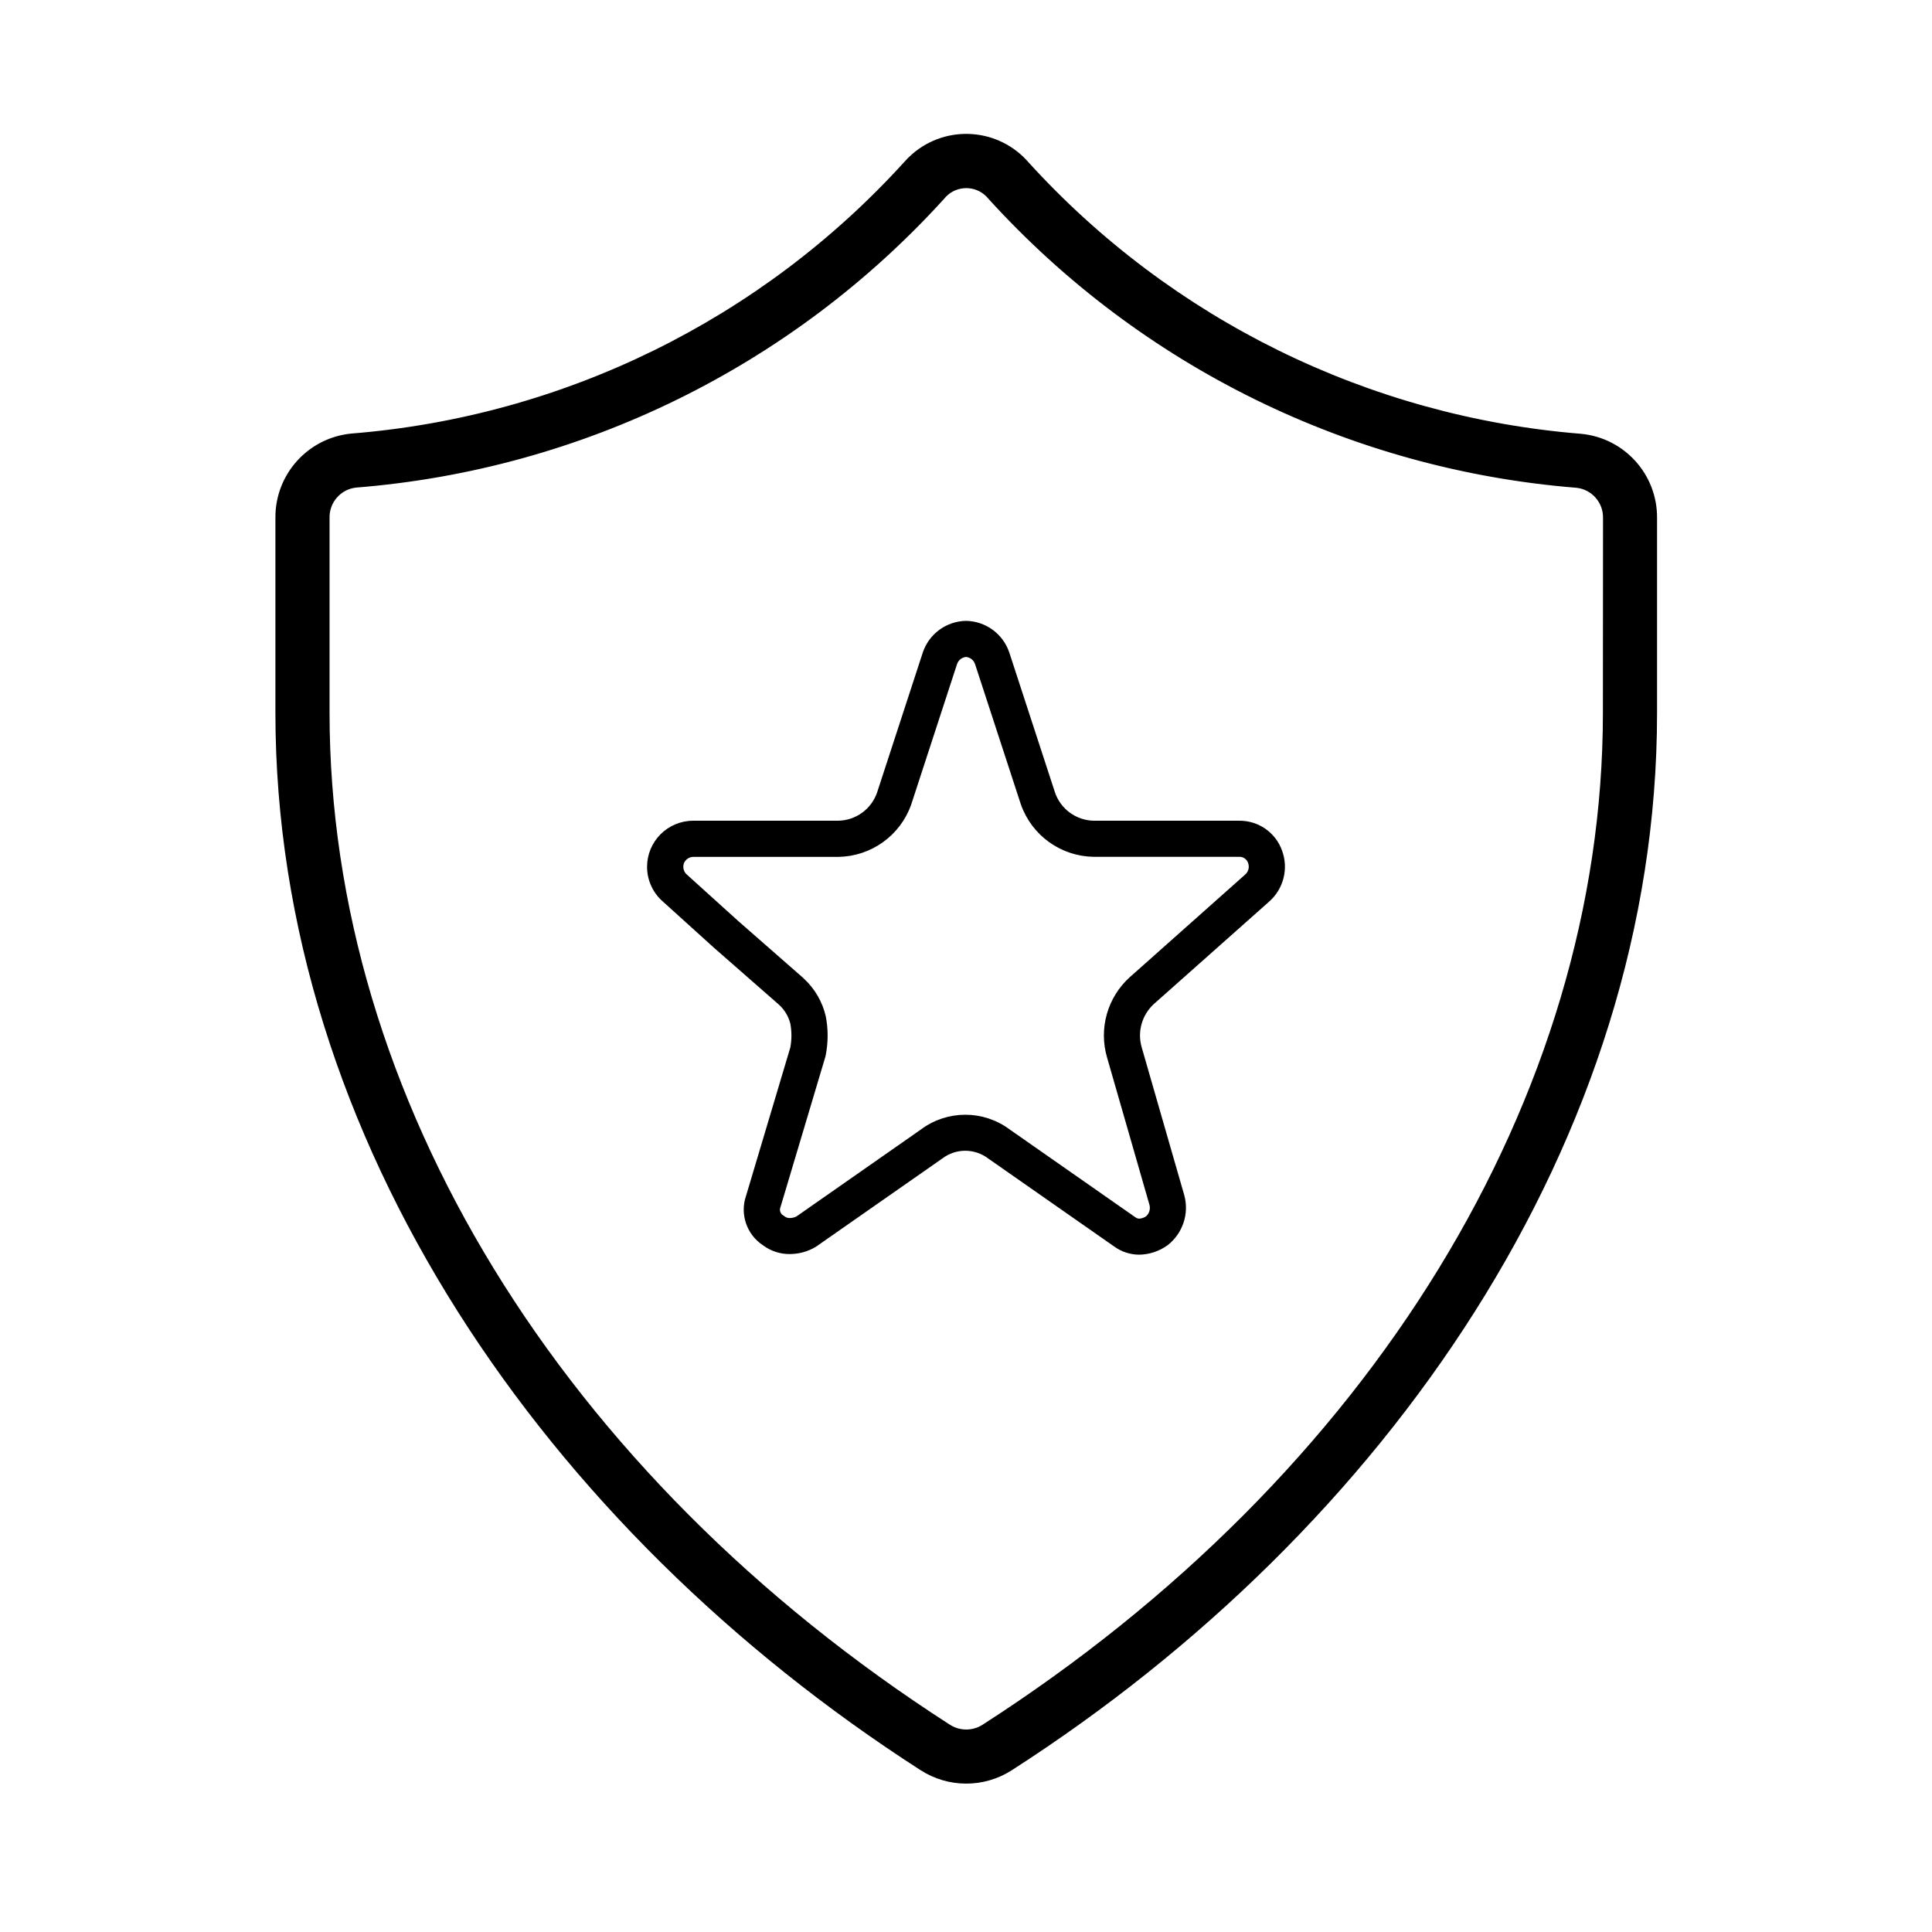
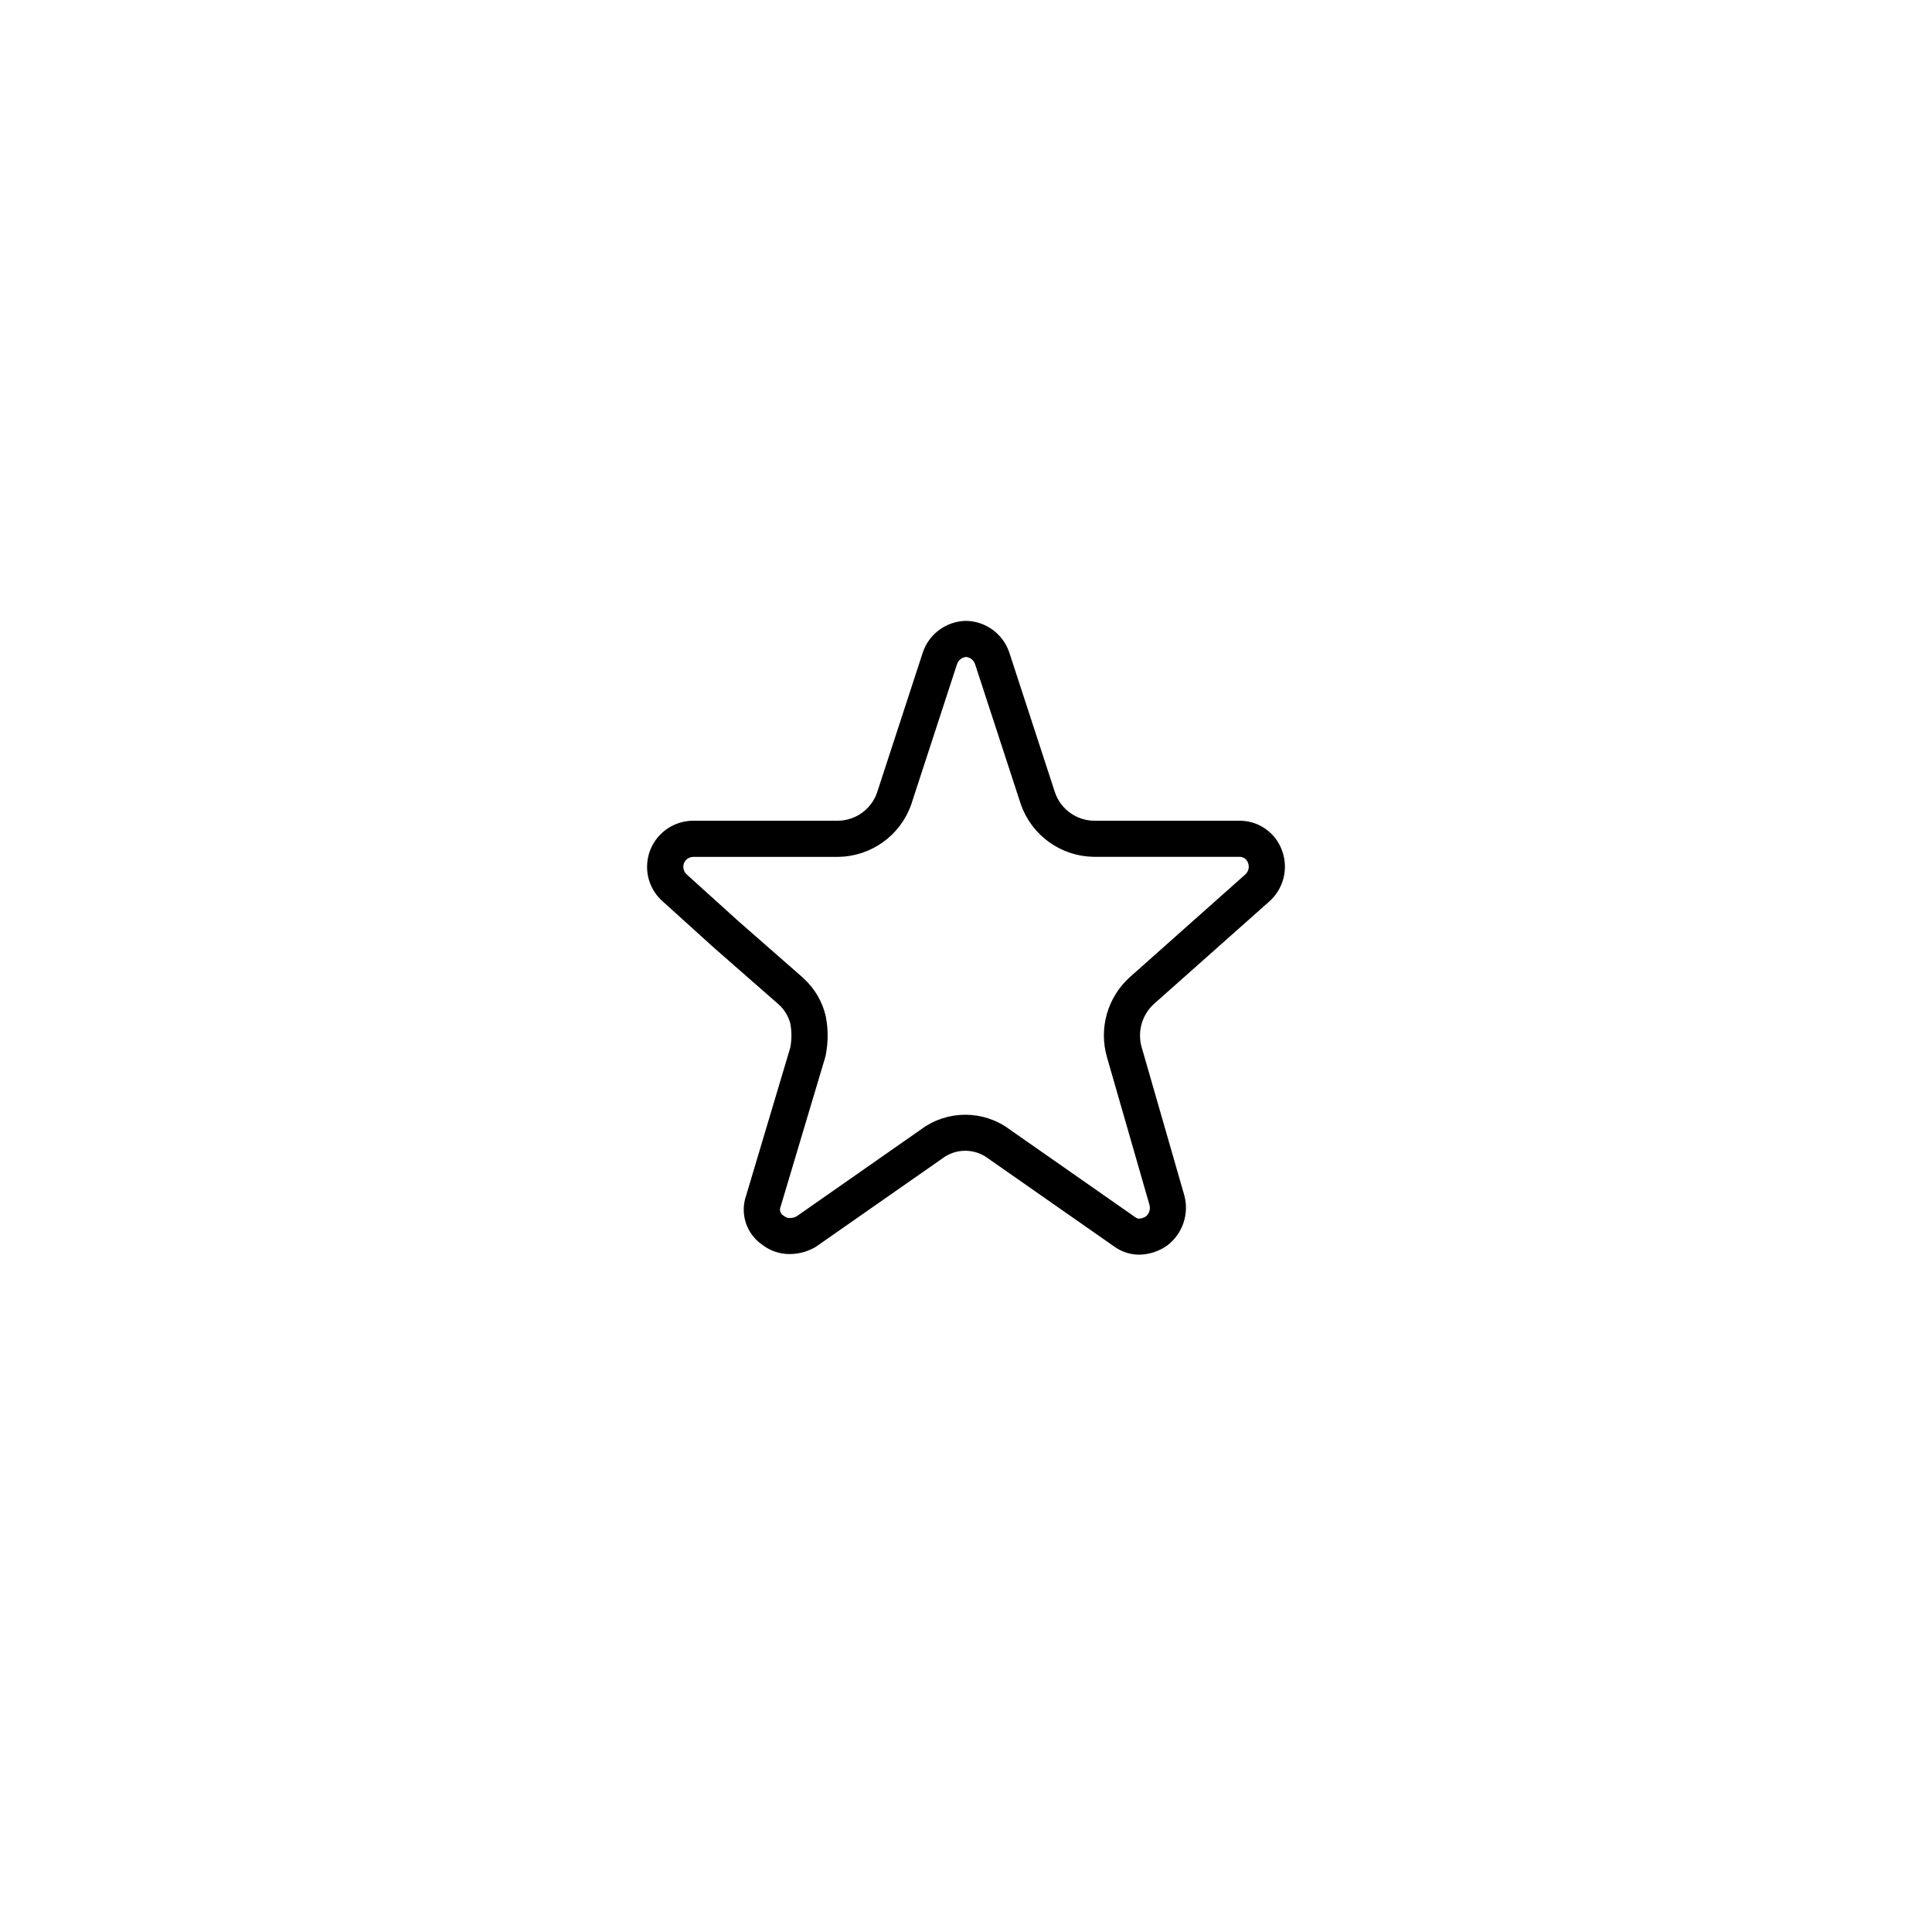
<svg xmlns="http://www.w3.org/2000/svg" width="958" height="958" overflow="hidden">
  <defs>
    <clipPath id="clip0">
      <rect x="1262" y="1295" width="958" height="958" />
    </clipPath>
  </defs>
  <g clip-path="url(#clip0)" transform="translate(-1262 -1295)">
-     <path d="M2045.68 1513.54C1939.73 1504.98 1840.99 1456.47 1769.47 1377.83 1755.97 1362.17 1732.34 1360.42 1716.68 1373.92 1715.28 1375.12 1713.97 1376.43 1712.77 1377.83 1641.26 1456.46 1542.5 1504.94 1436.55 1513.41 1416.84 1515.33 1401.85 1531.97 1402.01 1551.76L1402.01 1648.4C1402.01 1858.58 1535.28 2050.84 1720.25 2169.8 1732.95 2178.03 1749.28 2178.03 1761.98 2169.8 1946.96 2050.88 2080.22 1858.72 2080.22 1648.54L2080.22 1551.91C2080.42 1532.09 2065.42 1515.42 2045.68 1513.54ZM2060.26 1648.53C2060.26 1839.98 1944.72 2028.59 1751.19 2153.05 1745.07 2157.04 1737.17 2157.04 1731.05 2153.05 1537.51 2028.6 1421.97 1839.95 1421.97 1648.44L1421.97 1551.8C1421.79 1542.4 1428.8 1534.4 1438.15 1533.35 1549.18 1524.56 1652.68 1473.76 1727.55 1391.31 1733.64 1383.8 1744.66 1382.66 1752.17 1388.75 1753.11 1389.51 1753.97 1390.37 1754.73 1391.31 1829.62 1473.76 1933.1 1524.58 2044.13 1533.45 2053.48 1534.5 2060.5 1542.5 2060.32 1551.91Z" stroke="#000000" stroke-width="6.892" />
    <path d="M1741.02 1619.61C1743.59 1619.8 1745.79 1621.53 1746.59 1623.98L1769.17 1693.13 1769.26 1693.37 1769.34 1693.62C1774.6 1708.48 1788.58 1718.49 1804.36 1718.72L1876.31 1718.72C1878.83 1718.57 1881.14 1720.12 1881.95 1722.5 1882.92 1725.07 1882.13 1727.97 1879.99 1729.7L1823 1780.38C1812.21 1790.11 1807.96 1805.14 1812.05 1819.06L1833.1 1892.22C1833.74 1894.68 1832.94 1897.29 1831.04 1898.99 1829.84 1899.84 1828.42 1900.34 1826.95 1900.43 1826 1900.42 1825.07 1900.1 1824.32 1899.53L1762.03 1856.01C1749.37 1846.53 1731.96 1846.53 1719.3 1856.01L1657.58 1899.13C1656.38 1899.77 1655.04 1900.11 1653.67 1900.12 1652.56 1900.15 1651.46 1899.83 1650.54 1899.21L1650.23 1898.96 1649.91 1898.75C1648.04 1897.7 1647.16 1895.48 1647.82 1893.45L1647.98 1893.02 1648.11 1892.57 1670.01 1819.21 1670.21 1818.52 1670.35 1817.81C1671.54 1811.67 1671.54 1805.35 1670.35 1799.21 1668.75 1792.25 1665.08 1785.93 1659.82 1781.09L1659.46 1780.73 1659.06 1780.38 1627.18 1752.45 1602.04 1729.71C1599.9 1727.99 1599.12 1725.09 1600.1 1722.52 1601.07 1720.27 1603.27 1718.79 1605.73 1718.75L1677.67 1718.75C1693.46 1718.52 1707.45 1708.51 1712.71 1693.65L1712.79 1693.4 1712.88 1693.15 1735.45 1624C1736.24 1621.54 1738.44 1619.81 1741.02 1619.61M1741.02 1604C1731.79 1604.17 1723.65 1610.1 1720.69 1618.83L1698.01 1688.29C1695.04 1697.01 1686.91 1702.94 1677.67 1703.11L1605.73 1703.11C1593.71 1703.13 1583.98 1712.86 1584 1724.86 1584.01 1731.21 1586.8 1737.24 1591.65 1741.36L1616.67 1763.99 1648.74 1792.08C1651.8 1794.76 1653.98 1798.29 1654.99 1802.23 1655.78 1806.35 1655.78 1810.59 1654.99 1814.72L1633.1 1888.08C1630 1896.75 1633.22 1906.41 1640.92 1911.49 1644.58 1914.26 1649.06 1915.74 1653.65 1915.69 1657.98 1915.67 1662.23 1914.49 1665.94 1912.27L1728.51 1868.57C1735.66 1863.1 1745.59 1863.1 1752.75 1868.57L1815.31 1912.27C1818.69 1914.69 1822.75 1915.99 1826.91 1916 1831.74 1915.91 1836.43 1914.34 1840.34 1911.49 1847.4 1905.95 1850.48 1896.74 1848.16 1888.08L1827.04 1814.72C1824.66 1806.6 1827.08 1797.84 1833.3 1792.08L1890.39 1741.36C1897.32 1735.38 1899.81 1725.74 1896.64 1717.16 1893.6 1708.6 1885.41 1702.95 1876.31 1703.11L1804.36 1703.11C1795.13 1702.95 1787 1697.01 1784.03 1688.29L1761.35 1618.83C1758.38 1610.1 1750.25 1604.17 1741.02 1604Z" stroke="#000000" stroke-width="2.292" stroke-miterlimit="8" fill-rule="evenodd" />
  </g>
</svg>